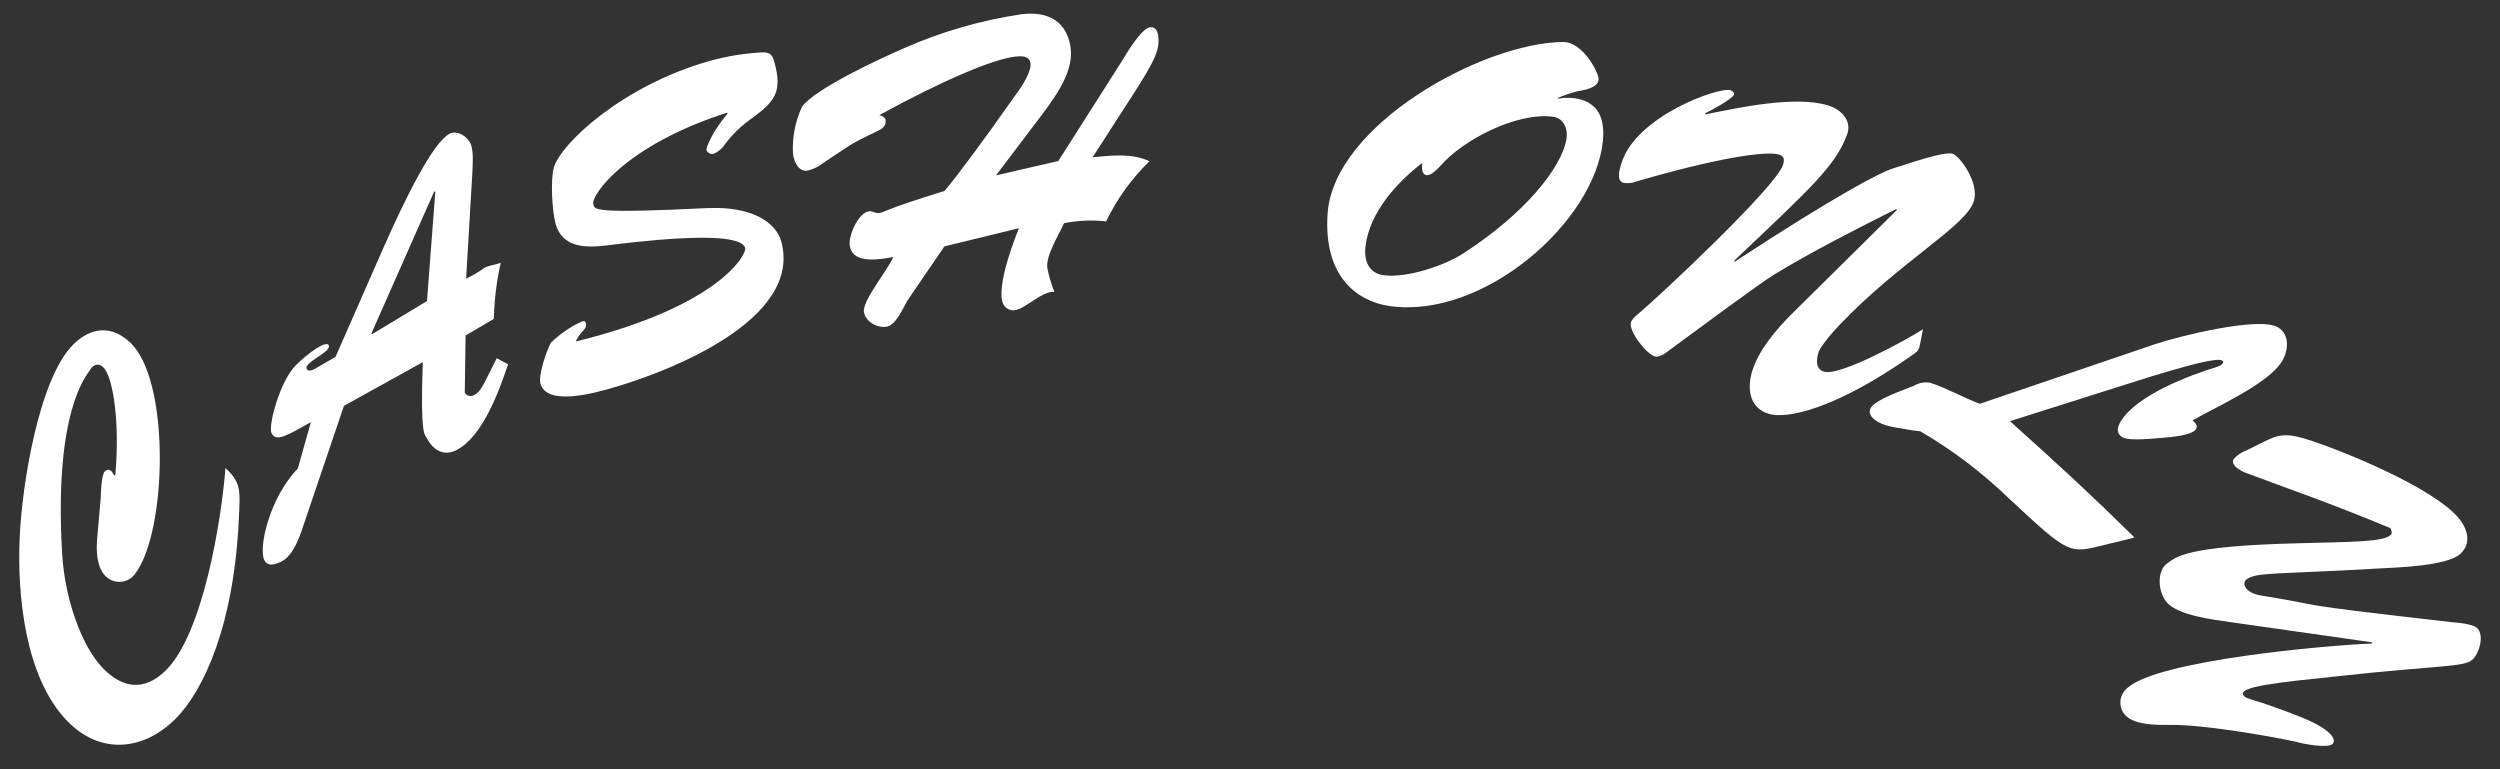
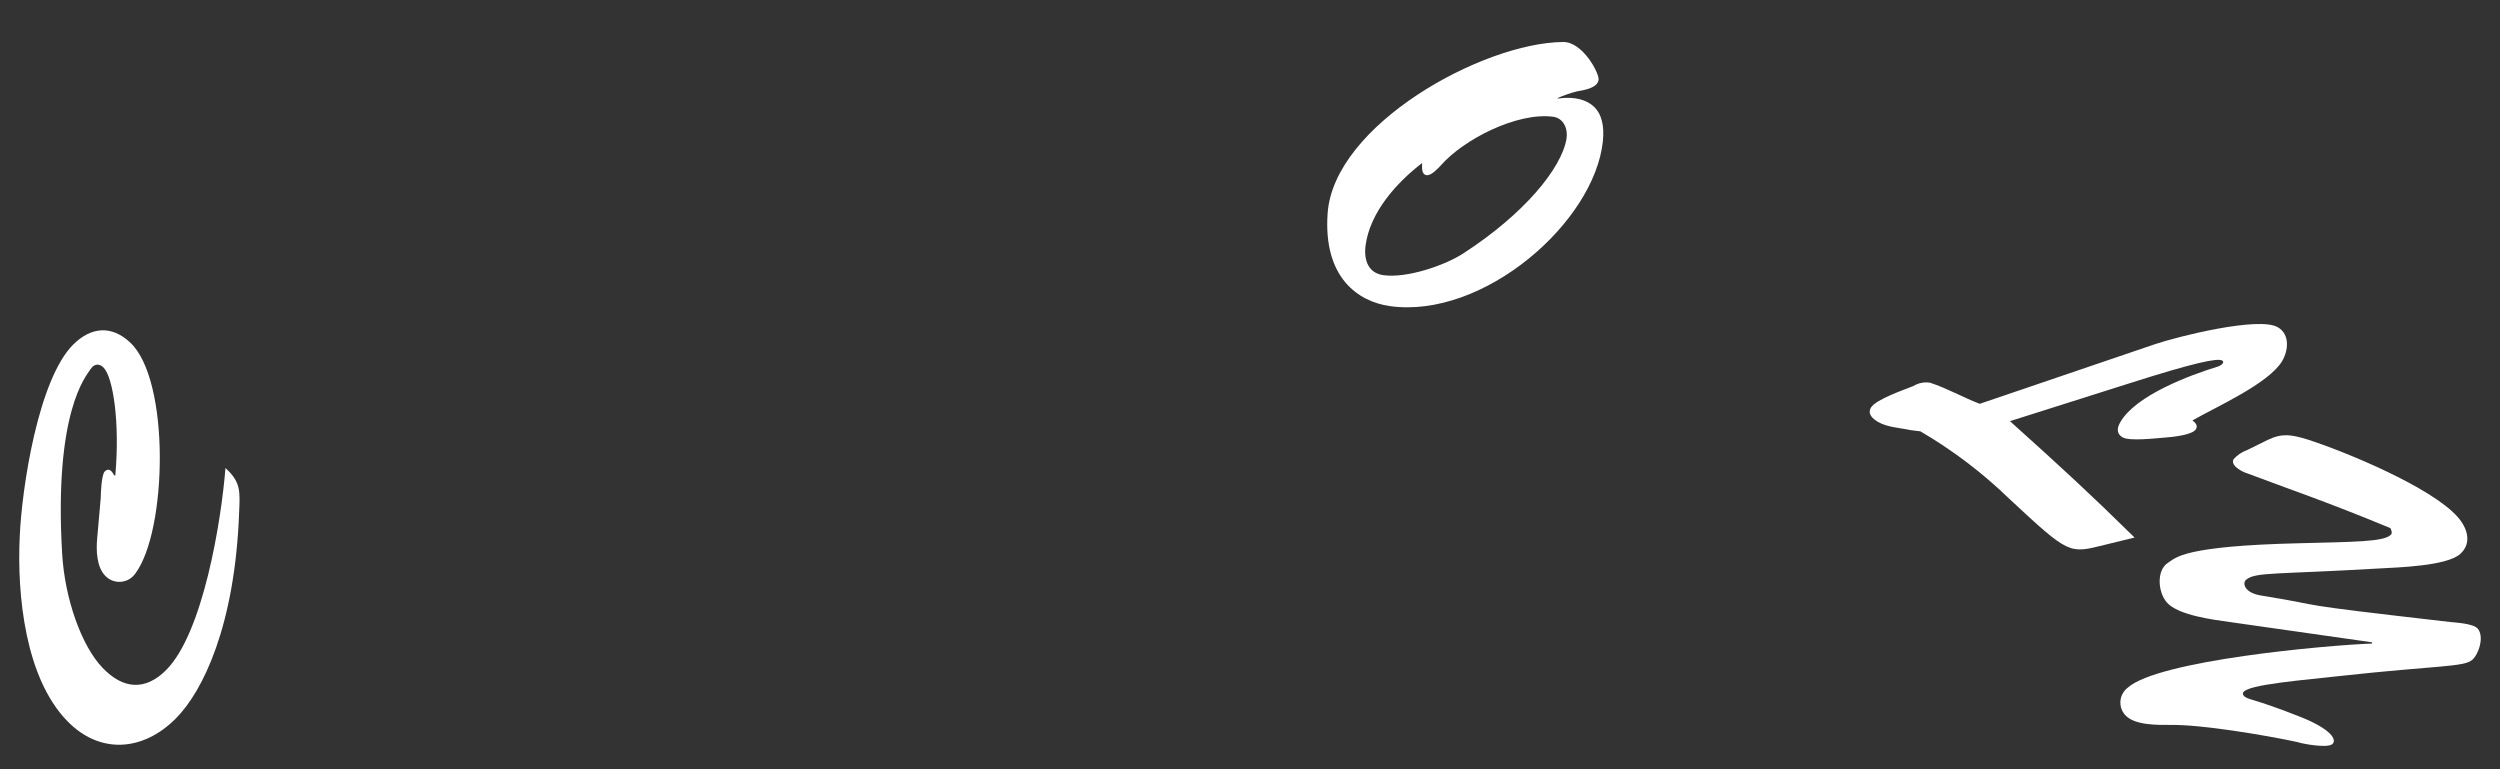
<svg xmlns="http://www.w3.org/2000/svg" width="65" height="20" viewBox="0 0 65 20" fill="none">
  <rect x="0" y="0" width="65" height="20" fill="#333333" stroke="none" />
  <path d="M2.619 12.948C2.619 12.841 2.638 12.345 2.722 12.26C2.805 12.175 2.889 12.2 2.968 12.36H2.998C3.121 10.98 2.939 9.813 2.696 9.561C2.572 9.432 2.436 9.462 2.343 9.615C2.25 9.767 1.397 10.69 1.616 14.397C1.684 15.556 2.113 16.792 2.673 17.37C3.196 17.911 3.765 17.973 4.317 17.424C5.281 16.462 5.755 13.534 5.862 12.169C6.261 12.535 6.242 12.763 6.217 13.328C6.11 16.248 5.282 17.973 4.563 18.689C3.715 19.535 2.594 19.62 1.746 18.744C0.658 17.623 0.44 15.48 0.513 13.954C0.566 12.692 0.994 9.867 1.903 8.959C2.364 8.501 2.897 8.448 3.384 8.905C4.432 9.881 4.346 13.801 3.521 14.908C3.478 14.97 3.422 15.023 3.356 15.061C3.29 15.099 3.217 15.121 3.141 15.127C3.066 15.133 2.99 15.121 2.919 15.094C2.848 15.066 2.784 15.023 2.733 14.967C2.512 14.739 2.498 14.305 2.526 14.007L2.619 12.948Z" fill="white" />
-   <path d="M11.318 4.985L11.29 4.976L9.655 8.673L9.683 8.683L11.102 7.827L11.318 4.985ZM12.084 10.206C12.095 10.227 12.111 10.246 12.13 10.261C12.149 10.276 12.171 10.287 12.194 10.293C12.217 10.298 12.242 10.299 12.265 10.295C12.289 10.291 12.312 10.282 12.332 10.269C12.505 10.181 12.557 10.023 12.915 9.313L13.21 9.471C12.978 10.165 12.548 11.354 11.868 11.702C11.523 11.879 11.247 11.685 11.096 11.387C11.058 11.309 10.919 11.387 10.993 9.416L8.943 10.551L7.944 13.498C7.827 13.845 7.662 14.431 7.313 14.602C7.17 14.674 6.963 14.745 6.873 14.564C6.715 14.249 6.999 12.956 7.744 12.18L8.083 10.977C7.48 11.309 7.182 11.51 7.059 11.261C6.969 11.079 7.271 9.92 7.69 9.498C8.005 9.183 8.478 8.842 8.548 8.976C8.633 9.148 7.89 9.419 7.975 9.591C8.01 9.659 8.105 9.633 8.153 9.608L8.723 9.28L9.984 6.409C10.539 5.156 11.258 3.699 11.688 3.478C11.889 3.375 12.141 3.546 12.228 3.718C12.327 3.918 12.286 4.348 12.277 4.566L12.119 7.246C12.829 6.884 12.349 7.01 13.019 6.835C12.911 7.313 12.851 7.8 12.841 8.29L12.105 8.722L12.084 10.206Z" fill="white" />
-   <path d="M18.42 5.411C19.523 5.361 20.167 5.767 20.312 6.272C20.878 8.322 17.365 9.674 15.879 10.097C15.476 10.212 14.216 10.57 14.052 9.974C13.992 9.758 14.21 9.11 14.326 8.908C14.561 8.68 14.833 8.494 15.13 8.358C15.182 8.342 15.217 8.344 15.233 8.405C15.261 8.509 15.173 8.59 15.112 8.651C15.06 8.715 15.016 8.783 14.979 8.856V8.877C18.7 7.961 19.421 6.612 19.375 6.448C19.23 5.923 16.256 6.325 15.738 6.385C15.219 6.445 14.617 6.437 14.446 5.821C14.353 5.48 14.311 4.683 14.399 4.358C14.574 3.743 16.173 2.232 18.434 1.589C18.871 1.467 19.32 1.391 19.774 1.364C20.026 1.346 20.08 1.42 20.137 1.625C20.346 2.387 20.137 2.636 19.593 3.044C19.286 3.251 19.018 3.511 18.804 3.812C18.742 3.888 18.663 3.948 18.574 3.989C18.554 3.998 18.531 4.003 18.509 4.003C18.486 4.002 18.464 3.996 18.444 3.986C18.424 3.976 18.406 3.961 18.393 3.943C18.379 3.925 18.37 3.904 18.366 3.882C18.366 3.861 18.468 3.486 18.921 2.947L18.894 2.932C16.256 3.784 15.375 5.067 15.425 5.305C15.465 5.45 15.351 5.561 18.421 5.409" fill="white" />
-   <path d="M24.555 6.406L23.585 7.825C23.476 8.02 23.288 8.471 23.032 8.498C22.774 8.525 22.488 8.341 22.461 8.101C22.429 7.803 23.107 6.986 23.225 6.682C22.486 6.828 22.13 6.728 22.092 6.366C22.065 6.122 22.312 5.524 22.601 5.493C22.675 5.485 22.768 5.55 22.853 5.54C22.972 5.528 22.975 5.452 24.561 4.963C24.924 4.526 25.602 3.612 26.425 2.44C26.548 2.283 26.817 1.87 26.794 1.652C26.77 1.434 26.524 1.458 26.396 1.472C25.83 1.535 24.531 2.078 22.86 2.994C22.939 3.018 23.017 3.041 23.027 3.137C23.043 3.286 22.912 3.364 22.787 3.421C22.018 3.785 22.093 3.789 21.398 4.241C21.278 4.337 21.138 4.404 20.988 4.438C20.744 4.465 20.636 4.176 20.616 3.984C20.596 3.568 20.677 3.154 20.852 2.776C21.19 2.303 22.902 1.515 23.494 1.258C24.477 0.823 25.515 0.523 26.579 0.367C27.464 0.269 27.785 0.76 27.84 1.28C27.912 1.939 27.341 2.647 26.962 3.152L25.896 4.56L27.517 4.186L29.187 1.561C29.297 1.376 29.681 0.731 29.904 0.708C30.043 0.692 30.1 0.815 30.113 0.931C30.149 1.27 30.095 1.482 29.401 2.548L28.408 4.088C28.898 4.044 29.42 3.975 29.886 4.192C29.421 4.643 29.04 5.173 28.76 5.756C28.394 5.715 28.024 5.731 27.664 5.804C27.535 6.097 27.191 6.641 27.229 6.959C27.271 7.175 27.333 7.386 27.413 7.59C27.065 7.552 26.578 8.134 26.291 8.063C26.101 8.019 26.023 7.877 26.041 7.552C26.06 7.227 26.179 6.721 26.492 5.933L24.555 6.406Z" fill="white" />
  <path d="M37.088 4.553C36.949 4.534 36.974 4.334 36.976 4.238C36.306 4.753 35.614 5.524 35.503 6.395C35.458 6.765 35.576 7.104 35.977 7.156C36.572 7.235 37.553 6.91 38.048 6.587C39.625 5.566 40.599 4.38 40.729 3.609C40.771 3.355 40.656 3.071 40.38 3.035C39.444 2.913 38.045 3.625 37.451 4.312C37.377 4.388 37.213 4.571 37.085 4.555M40.506 2.562C40.946 2.5 41.258 2.595 41.452 2.783C41.646 2.97 41.713 3.279 41.676 3.662C41.462 5.778 38.57 8.298 36.137 7.959C35.298 7.839 34.403 7.205 34.518 5.55C34.676 3.245 38.55 1.11 40.639 1.092C41.148 1.083 41.585 1.904 41.563 2.075C41.534 2.297 41.161 2.346 40.995 2.377C40.825 2.421 40.658 2.479 40.497 2.549L40.506 2.562Z" fill="white" />
-   <path d="M49.319 5.46L49.305 5.433C48.201 5.985 47.097 6.549 46.124 7.141C45.725 7.387 44.197 8.522 43.436 9.08C43.334 9.159 43.155 9.306 43.021 9.265C42.796 9.194 42.334 8.604 42.405 8.369C42.448 8.294 42.506 8.228 42.575 8.177C43.188 7.663 46.184 4.848 46.359 4.285C46.399 4.153 46.392 4.061 46.26 4.02C45.911 3.913 44.617 4.115 42.553 4.716C42.443 4.76 42.323 4.773 42.206 4.753C42.011 4.694 42.119 4.37 42.157 4.247C42.525 3.021 44.694 2.251 44.995 2.346C45.047 2.362 45.099 2.412 45.084 2.462C45.084 2.474 44.981 2.62 44.333 2.947L44.347 2.973C45.196 2.8 46.682 2.478 47.534 2.742C47.882 2.849 48.165 3.148 48.018 3.516C47.712 4.315 47.11 4.865 45.09 6.776L45.104 6.803C47.781 5.051 48.906 4.473 49.221 4.378C49.59 4.269 50.534 3.926 50.771 3.998C50.944 4.052 51.468 4.739 51.32 5.23C51.127 5.873 49.418 6.786 47.851 8.423C47.378 8.924 47.293 9.121 47.28 9.162C47.225 9.347 47.197 9.594 47.422 9.663C47.832 9.791 49.59 8.826 49.997 8.56C49.945 8.81 49.927 8.94 49.901 9.033C49.874 9.126 49.83 9.156 49.718 9.233C47.668 10.677 46.427 10.896 45.987 10.759C45.473 10.602 45.424 10.094 45.555 9.656C45.724 9.094 46.205 8.539 46.618 8.131L49.319 5.46Z" fill="white" />
  <path d="M49.673 11.183C49.41 11.123 49.066 11.114 48.817 10.963C48.688 10.884 48.548 10.762 48.645 10.597C48.77 10.386 49.505 10.135 49.749 10.036C49.88 9.956 50.035 9.926 50.186 9.952C50.626 10.095 51.045 10.337 51.474 10.499L56.02 8.952C56.584 8.758 58.741 8.214 59.228 8.511C59.544 8.7 59.495 9.119 59.337 9.386C58.992 9.972 57.603 10.587 57.004 10.931C57.072 10.985 57.154 11.059 57.094 11.16C56.996 11.317 56.449 11.366 56.266 11.379C56.044 11.395 55.359 11.477 55.184 11.369C55.009 11.262 55.053 11.103 55.134 10.966C55.539 10.278 56.919 9.76 57.657 9.533C57.779 9.495 57.843 9.408 57.778 9.375C57.658 9.302 57.046 9.43 55.34 9.974L52.259 10.95C53.615 12.17 54.309 12.807 55.499 13.976L54.727 14.165C53.792 14.395 53.817 14.436 52.236 12.963C51.54 12.29 50.766 11.703 49.931 11.215L49.673 11.183Z" fill="white" />
  <path d="M57.97 16.172C57.552 16.114 56.633 15.999 56.34 15.666C56.103 15.398 56.062 14.821 56.373 14.629C56.573 14.504 56.739 14.195 59.793 14.124C61.204 14.088 61.961 14.086 62.15 13.914C62.212 13.873 62.179 13.787 62.15 13.731C60.462 13.03 59.47 12.703 58.442 12.312C58.325 12.277 58.218 12.217 58.126 12.137C58.062 12.065 58.035 12.002 58.076 11.935C58.173 11.829 58.296 11.747 58.432 11.699L58.962 11.437C59.339 11.256 59.577 11.302 59.977 11.421C60.971 11.737 63.221 12.67 63.899 13.441C64.15 13.725 64.28 14.116 63.967 14.402C63.615 14.717 62.357 14.752 61.86 14.78C59.147 14.938 58.653 14.871 58.404 15.069C58.295 15.152 58.342 15.415 58.798 15.485C60.737 15.8 59.219 15.658 63.705 16.172C63.862 16.189 64.304 16.212 64.419 16.343C64.597 16.546 64.449 17.002 64.284 17.151C64.064 17.35 63.419 17.292 60.783 17.582C59.281 17.739 58.155 17.848 58.333 18.082C58.424 18.203 58.547 18.135 59.855 18.657C60.599 18.96 60.767 19.231 60.643 19.345C60.518 19.458 59.884 19.345 59.722 19.291C58.888 19.113 57.232 18.834 56.427 18.848C56.088 18.848 55.493 18.862 55.25 18.586C55.206 18.536 55.173 18.477 55.153 18.414C55.133 18.351 55.126 18.284 55.132 18.218C55.139 18.151 55.159 18.087 55.192 18.029C55.224 17.971 55.268 17.92 55.321 17.88C56.11 17.169 60.476 16.776 61.674 16.732V16.7L57.97 16.172Z" fill="white" />
</svg>